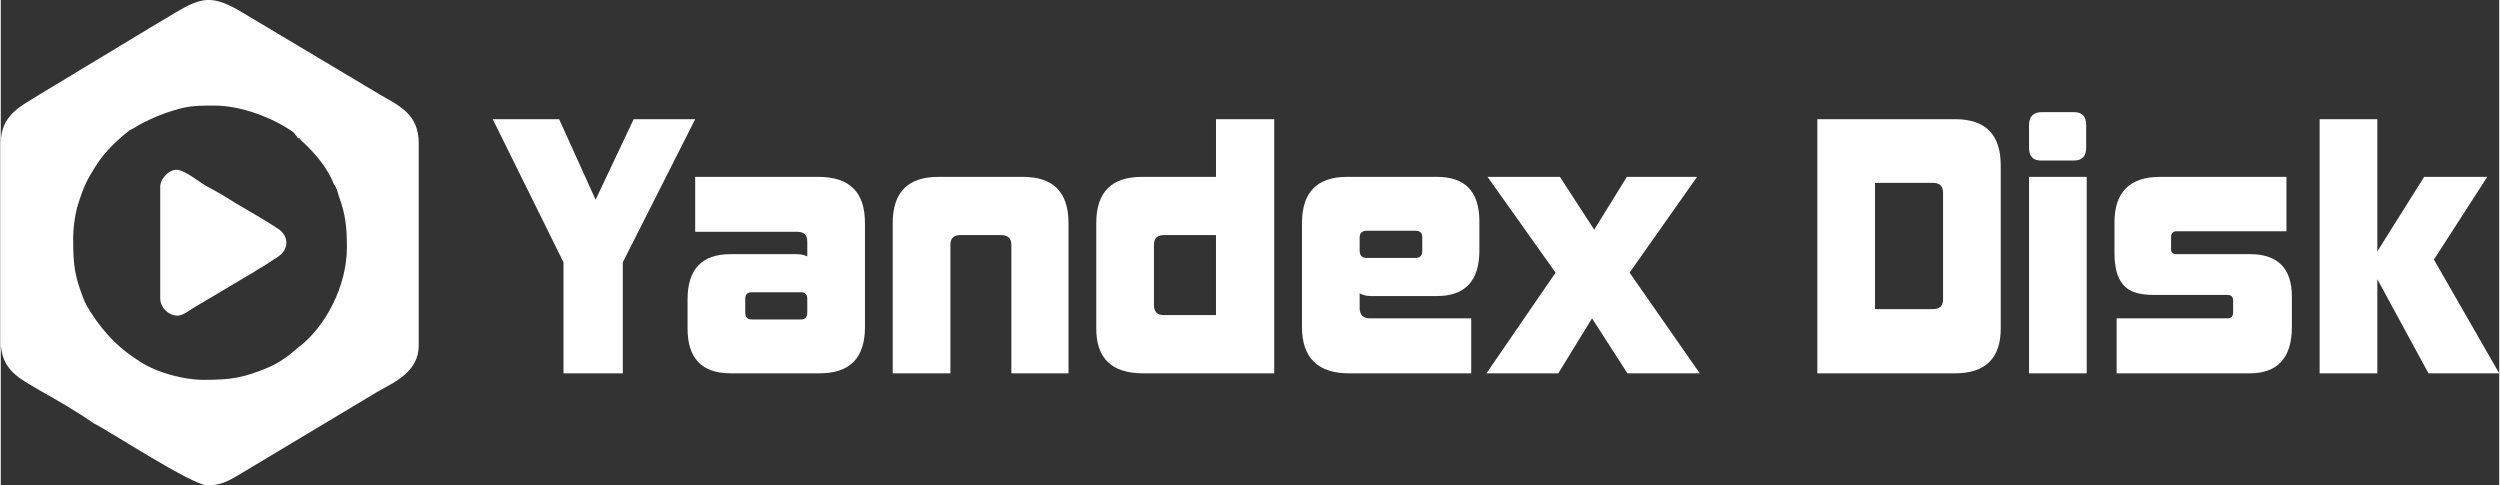
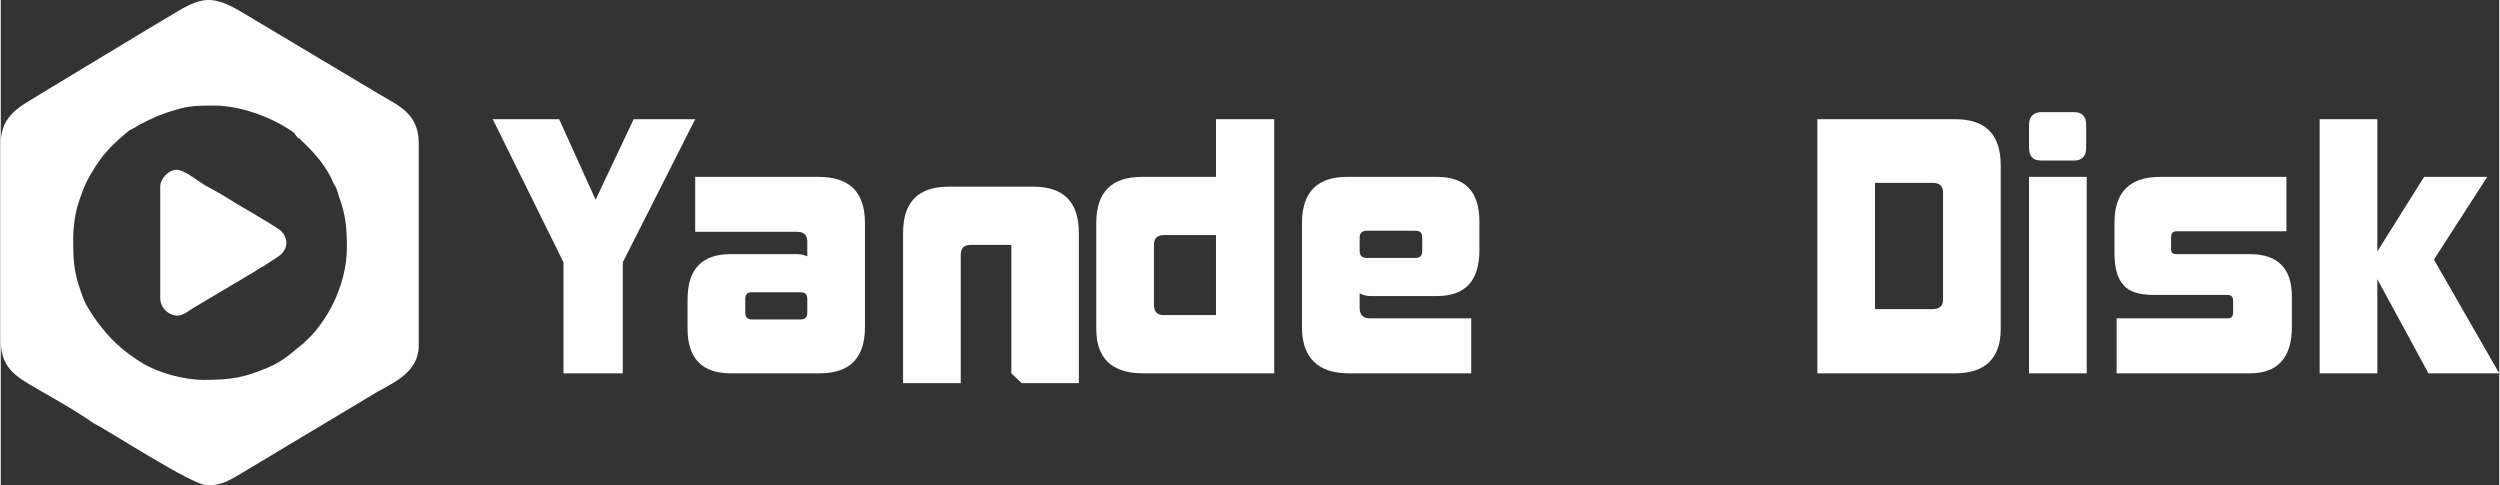
<svg xmlns="http://www.w3.org/2000/svg" xml:space="preserve" width="4.393in" height="0.853in" version="1.1" shape-rendering="geometricPrecision" text-rendering="geometricPrecision" image-rendering="optimizeQuality" fill-rule="evenodd" clip-rule="evenodd" viewBox="0 0 4591 892">
  <rect x="0" y="0" width="4591" height="892" fill="#333333" stroke="none" />
  <g id="Layer_x0020_1">
    <path fill="#FEFEFE" d="M0 263l0 364c0,54 36,69 71,90 35,20 67,38 100,61 27,13 181,114 209,114 28,0 44,-12 60,-21l252 -151c32,-18 76,-37 76,-85l0 -372c0,-54 -37,-69 -71,-89l-253 -151c-71,-43 -85,-21 -168,27l-202 122c-34,22 -74,37 -74,91l0 0 0 0 0 0zm325 317c-17,0 -32,-15 -32,-32l0 -205c0,-14 15,-31 30,-31 15,0 42,23 55,30 19,10 36,20 53,31 22,13 59,34 78,47 21,13 21,39 0,52l-26 17c-10,5 -17,11 -25,15l-106 63c-6,4 -18,13 -27,13l0 0 0 0 0 0zm-192 -143c0,54 3,71 21,117 4,9 15,26 23,37 23,31 45,52 78,73 32,21 81,34 118,34 51,0 74,-4 119,-23 21,-9 38,-22 54,-36 51,-38 90,-114 90,-184 0,-35 -2,-61 -15,-95 -2,-8 -4,-15 -9,-22 -13,-32 -36,-58 -61,-81 -1,-2 -1,-3 -5,-3 -2,-4 -5,-6 -7,-10 -37,-27 -97,-50 -146,-50 -28,0 -47,0 -72,8 -25,7 -43,15 -64,26 -8,4 -12,8 -20,11 -32,26 -51,45 -71,80 -12,19 -20,43 -26,63 -4,16 -7,38 -7,55l0 0 0 0 0 0z" />
    <polygon fill="#FEFEFE" fill-rule="nonzero" points="1034,686 1034,482 904,219 1026,219 1093,367 1163,219 1276,219 1143,482 1143,686 " />
    <path id="1" fill="#FEFEFE" fill-rule="nonzero" d="M1482 549c0,-8 -4,-12 -12,-12l-90 0c-8,0 -12,4 -12,12l0 25c0,9 4,13 12,13l90 0c8,0 12,-4 12,-13l0 -25zm-141 137c-53,0 -79,-28 -79,-82l0 -54c0,-55 26,-83 79,-83l121 0c7,0 13,1 20,4l0 -27c0,-12 -6,-18 -18,-18l-188 0 0 -101 226 0c58,0 86,28 86,85l0 191c0,56 -27,85 -83,85l-164 0z" />
-     <path id="2" fill="#FEFEFE" fill-rule="nonzero" d="M1857 686l0 -236c0,-12 -6,-18 -19,-18l-75 0c-12,0 -18,6 -18,18l0 236 -106 0 0 -276c0,-57 28,-85 84,-85l155 0c56,0 84,28 84,85l0 276 -105 0z" />
+     <path id="2" fill="#FEFEFE" fill-rule="nonzero" d="M1857 686l0 -236l-75 0c-12,0 -18,6 -18,18l0 236 -106 0 0 -276c0,-57 28,-85 84,-85l155 0c56,0 84,28 84,85l0 276 -105 0z" />
    <path id="3" fill="#FEFEFE" fill-rule="nonzero" d="M2099 686c-58,0 -86,-28 -86,-82l0 -194c0,-57 28,-85 84,-85l136 0 0 -106 107 0 0 467 -241 0zm134 -254l-96 0c-12,0 -18,6 -18,18l0 110c0,13 6,19 18,19l96 0 0 -147z" />
    <path id="4" fill="#FEFEFE" fill-rule="nonzero" d="M2612 436c0,-8 -4,-12 -13,-12l-89 0c-8,0 -13,4 -13,12l0 25c0,9 5,13 13,13l89 0c9,0 13,-4 13,-13l0 -25zm-135 250c-57,0 -86,-29 -86,-85l0 -191c0,-57 28,-85 83,-85l165 0c52,0 78,27 78,82l0 53c0,56 -26,84 -78,84l-122 0c-8,0 -14,-2 -20,-5l0 27c0,13 7,19 19,19l186 0 0 101 -225 0z" />
-     <polygon id="5" fill="#FEFEFE" fill-rule="nonzero" points="2989,686 2924,585 2862,686 2730,686 2857,501 2732,325 2865,325 2928,422 2988,325 3117,325 2993,501 3122,686 " />
    <path id="6" fill="#FEFEFE" fill-rule="nonzero" d="M3338 686l0 -467 253 0c56,0 84,28 84,85l0 300c0,54 -28,82 -84,82l-253 0zm231 -332c0,-12 -6,-18 -19,-18l-106 0 0 232 106 0c13,0 19,-6 19,-18l0 -196z" />
    <path id="7" fill="#FEFEFE" fill-rule="nonzero" d="M3749 295c-15,0 -22,-8 -22,-24l0 -41c0,-16 8,-24 24,-24l58 0c16,0 23,8 23,24l0 41c0,16 -7,24 -23,24l-60 0zm-22 391l0 -361 106 0 0 361 -106 0z" />
    <path id="8" fill="#FEFEFE" fill-rule="nonzero" d="M3888 686l0 -101 204 0c7,0 10,-4 10,-11l0 -22c0,-6 -3,-10 -10,-10l-135 0c-28,0 -47,-6 -57,-19 -11,-12 -16,-32 -16,-59l0 -55c0,-56 28,-84 84,-84l232 0 0 100 -202 0c-7,0 -10,4 -10,11l0 22c0,6 3,9 10,9l135 0c51,0 77,26 77,78l0 56c0,56 -26,85 -77,85l-245 0z" />
    <polygon id="9" fill="#FEFEFE" fill-rule="nonzero" points="4461,686 4367,513 4367,686 4261,686 4261,219 4367,219 4367,462 4453,325 4569,325 4471,477 4591,686 " />
  </g>
</svg>